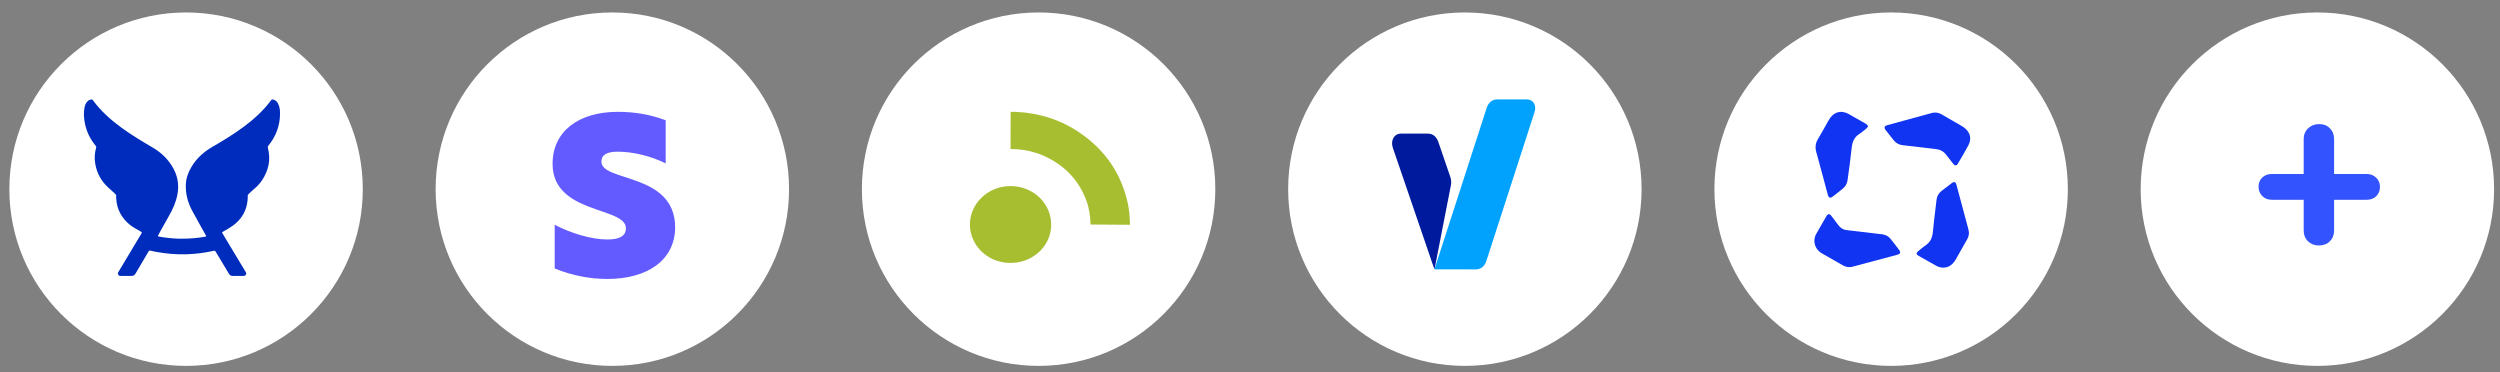
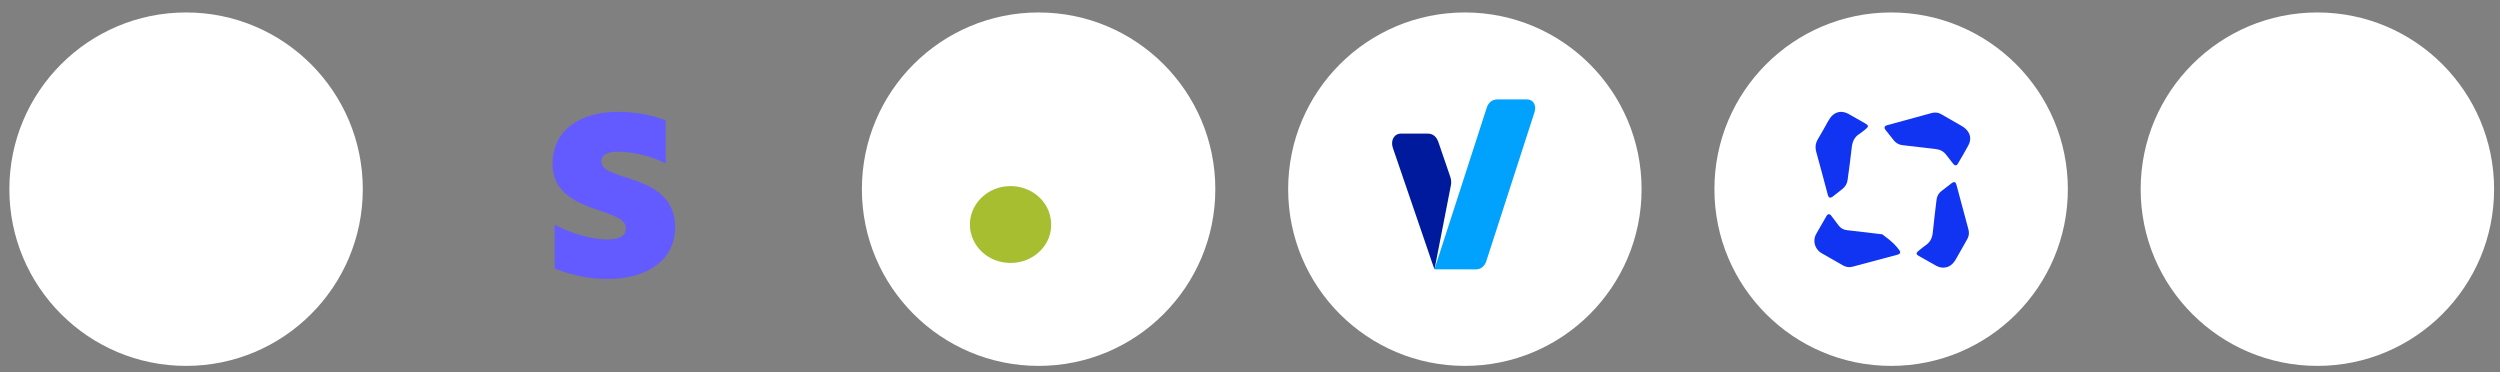
<svg xmlns="http://www.w3.org/2000/svg" width="188" height="28" viewBox="0 0 188 28" fill="none">
  <rect x="0" y="0" width="188" height="28" fill="#808080" stroke="none" />
  <circle cx="13.993" cy="14.226" r="13.289" fill="white" />
  <g clip-path="url(#clip0_4858_1267)">
-     <path d="M13.725 17.949C14.295 17.949 14.862 17.904 15.422 17.801C15.514 17.784 15.52 17.77 15.474 17.686C15.133 17.074 14.784 16.466 14.454 15.848C14.126 15.233 13.944 14.575 13.974 13.875C13.995 13.39 14.159 12.942 14.411 12.526C14.799 11.884 15.344 11.404 15.996 11.03C16.798 10.569 17.585 10.084 18.328 9.533C19.076 8.979 19.762 8.362 20.323 7.62C20.337 7.603 20.35 7.585 20.363 7.568C20.436 7.467 20.46 7.46 20.583 7.498C20.739 7.546 20.84 7.652 20.911 7.791C21.032 8.026 21.058 8.279 21.058 8.536C21.058 9.445 20.755 10.25 20.179 10.957C20.136 11.01 20.125 11.053 20.143 11.119C20.379 12.007 20.198 12.822 19.691 13.578C19.517 13.837 19.297 14.057 19.055 14.256C18.916 14.37 18.791 14.502 18.66 14.626C18.64 14.645 18.631 14.669 18.632 14.697C18.647 15.804 18.144 16.62 17.186 17.18C17.051 17.259 16.916 17.337 16.782 17.416C16.686 17.472 16.684 17.474 16.743 17.571C17.117 18.193 17.491 18.815 17.865 19.437C18.067 19.773 18.27 20.108 18.471 20.444C18.568 20.606 18.486 20.749 18.297 20.75C18.035 20.75 17.772 20.747 17.509 20.751C17.375 20.753 17.282 20.7 17.215 20.586C16.882 20.03 16.545 19.475 16.214 18.918C16.177 18.856 16.14 18.845 16.072 18.86C15.423 19.009 14.766 19.093 14.1 19.119C13.279 19.151 12.468 19.08 11.664 18.926C11.543 18.904 11.423 18.879 11.305 18.848C11.242 18.831 11.208 18.844 11.175 18.901C10.848 19.458 10.517 20.012 10.193 20.57C10.118 20.698 10.019 20.755 9.87 20.751C9.612 20.746 9.354 20.749 9.097 20.75C9.014 20.751 8.937 20.738 8.893 20.662C8.848 20.584 8.867 20.511 8.912 20.437C9.478 19.496 10.042 18.553 10.606 17.611C10.688 17.474 10.687 17.475 10.552 17.394C10.289 17.236 10.009 17.102 9.77 16.907C9.142 16.394 8.786 15.743 8.739 14.937C8.735 14.874 8.727 14.81 8.736 14.749C8.747 14.677 8.717 14.632 8.669 14.585C8.488 14.411 8.297 14.249 8.113 14.078C7.6 13.6 7.286 13.014 7.165 12.33C7.091 11.911 7.112 11.495 7.236 11.086C7.25 11.04 7.233 11.009 7.205 10.975C6.799 10.487 6.523 9.937 6.393 9.319C6.306 8.91 6.274 8.498 6.356 8.085C6.391 7.908 6.455 7.741 6.59 7.611C6.67 7.534 6.767 7.492 6.878 7.479C6.917 7.475 6.948 7.483 6.973 7.519C7.572 8.345 8.328 9.015 9.152 9.615C9.9 10.159 10.694 10.633 11.492 11.102C12.161 11.495 12.693 12.02 13.056 12.703C13.373 13.298 13.466 13.926 13.348 14.588C13.241 15.193 12.994 15.741 12.687 16.269C12.417 16.736 12.161 17.21 11.9 17.681C11.859 17.755 11.869 17.777 11.955 17.792C12.453 17.882 12.954 17.936 13.46 17.949C13.549 17.951 13.637 17.949 13.725 17.949H13.725Z" fill="#002CBD" />
-   </g>
-   <circle cx="46.048" cy="14.226" r="13.289" fill="white" />
+     </g>
  <path fill-rule="evenodd" clip-rule="evenodd" d="M45.226 12.153C45.226 11.614 45.69 11.407 46.459 11.407C47.562 11.407 48.956 11.725 50.059 12.291V9.045C48.854 8.59 47.664 8.41 46.459 8.41C43.513 8.41 41.554 9.874 41.554 12.319C41.554 16.13 47.069 15.523 47.069 17.166C47.069 17.801 46.488 18.009 45.676 18.009C44.471 18.009 42.932 17.539 41.713 16.904V20.191C43.063 20.743 44.428 20.978 45.676 20.978C48.694 20.978 50.77 19.555 50.77 17.083C50.755 12.968 45.226 13.7 45.226 12.153Z" fill="#635BFF" />
  <circle cx="78.103" cy="14.226" r="13.289" fill="white" />
  <path d="M72.942 17.976H72.933H72.925V17.662C72.925 17.662 72.936 17.662 72.942 17.662C72.997 17.767 72.998 17.872 72.942 17.977V17.976Z" fill="#E8EECB" />
-   <path d="M84.958 16.491C84.958 16.53 84.975 16.904 84.975 16.904C84.975 16.904 82.896 16.884 82.01 16.884C81.993 16.271 81.908 15.668 81.695 15.086C81.168 13.655 80.202 12.572 78.787 11.857C77.955 11.436 77.063 11.221 76.12 11.21C76.094 11.21 75.994 11.209 75.994 11.209C75.994 11.209 75.994 11.111 75.994 11.089C76 10.198 75.999 9.305 76 8.414C76.075 8.413 76.151 8.412 76.226 8.41C76.275 8.41 76.323 8.41 76.372 8.41C78.171 8.491 79.809 9.017 81.261 10.026C83.153 11.34 84.331 13.095 84.805 15.269C84.893 15.672 84.939 16.081 84.959 16.492L84.958 16.491Z" fill="#A6BE30" />
  <path d="M72.943 17.041C72.943 16.936 72.943 16.831 72.943 16.726C73.025 15.351 74.12 14.218 75.555 14.024C77.217 13.799 78.759 14.866 79.012 16.444C79.279 18.098 78.074 19.48 76.53 19.729C74.87 19.996 73.345 19.012 72.998 17.459C72.967 17.321 72.949 17.182 72.941 17.041H72.943Z" fill="#A6BE30" />
  <circle cx="110.158" cy="14.226" r="13.289" fill="white" />
  <g clip-path="url(#clip1_4858_1267)">
    <path d="M107.94 20.035C108.267 19.026 108.594 18.018 108.921 17.009C109.88 14.044 110.839 11.08 111.798 8.115C111.929 7.71 112.214 7.477 112.581 7.477C113.336 7.477 114.092 7.477 114.847 7.477C115.298 7.477 115.56 7.925 115.399 8.424C114.191 12.158 112.983 15.892 111.774 19.625C111.645 20.025 111.357 20.257 110.996 20.257C109.984 20.258 107.902 20.254 107.874 20.252C107.89 20.198 107.931 20.067 107.94 20.035Z" fill="#00A2FE" />
    <path d="M107.874 20.251C107.731 19.881 107.61 19.499 107.481 19.122C106.568 16.456 105.657 13.789 104.744 11.123C104.551 10.561 104.84 10.047 105.353 10.047C106.026 10.047 106.699 10.047 107.373 10.047C107.747 10.047 108.025 10.271 108.166 10.684C108.464 11.558 108.763 12.431 109.063 13.304C109.135 13.513 109.149 13.722 109.106 13.941C108.715 15.939 108.326 17.937 107.936 19.936C107.931 19.961 107.888 20.201 107.874 20.251V20.251Z" fill="#001A9D" />
  </g>
  <circle cx="142.213" cy="14.226" r="13.289" fill="white" />
-   <path d="M136.442 18.113C136.441 17.918 136.495 17.737 136.592 17.569C136.845 17.128 137.097 16.688 137.35 16.248C137.452 16.069 137.589 16.061 137.711 16.224C137.896 16.471 138.08 16.717 138.268 16.961C138.418 17.155 138.615 17.274 138.86 17.304C139.755 17.41 140.65 17.514 141.545 17.62C141.793 17.649 142.004 17.759 142.16 17.952C142.386 18.229 142.602 18.513 142.817 18.798C142.95 18.973 142.905 19.096 142.691 19.153C141.563 19.456 140.435 19.758 139.306 20.058C139.048 20.126 138.805 20.082 138.574 19.949C138.051 19.647 137.528 19.345 137.001 19.049C136.66 18.856 136.444 18.505 136.442 18.113Z" fill="#1034F1" />
+   <path d="M136.442 18.113C136.441 17.918 136.495 17.737 136.592 17.569C136.845 17.128 137.097 16.688 137.35 16.248C137.452 16.069 137.589 16.061 137.711 16.224C137.896 16.471 138.08 16.717 138.268 16.961C138.418 17.155 138.615 17.274 138.86 17.304C139.755 17.41 140.65 17.514 141.545 17.62C142.386 18.229 142.602 18.513 142.817 18.798C142.95 18.973 142.905 19.096 142.691 19.153C141.563 19.456 140.435 19.758 139.306 20.058C139.048 20.126 138.805 20.082 138.574 19.949C138.051 19.647 137.528 19.345 137.001 19.049C136.66 18.856 136.444 18.505 136.442 18.113Z" fill="#1034F1" />
  <path d="M145.515 8.466C145.68 8.462 145.833 8.504 145.976 8.586C146.492 8.882 147.008 9.176 147.522 9.474C147.611 9.525 147.696 9.584 147.773 9.651C148.177 10 148.274 10.453 148.02 10.932C147.77 11.402 147.495 11.859 147.225 12.318C147.136 12.469 147.007 12.474 146.894 12.334C146.71 12.105 146.528 11.875 146.352 11.64C146.159 11.381 145.899 11.249 145.585 11.212C144.738 11.113 143.89 11.015 143.044 10.913C142.78 10.881 142.567 10.747 142.402 10.541C142.197 10.285 141.994 10.027 141.791 9.77C141.664 9.61 141.707 9.472 141.902 9.418C143.029 9.11 144.157 8.803 145.283 8.494C145.36 8.473 145.437 8.468 145.515 8.466L145.515 8.466Z" fill="#1034F1" />
  <path d="M138.435 8.41C138.664 8.418 138.857 8.481 139.038 8.583C139.457 8.821 139.876 9.06 140.295 9.299C140.514 9.424 140.523 9.527 140.328 9.683C140.163 9.814 140.007 9.957 139.83 10.068C139.437 10.314 139.293 10.675 139.247 11.123C139.165 11.931 139.044 12.735 138.938 13.54C138.901 13.821 138.761 14.044 138.541 14.217C138.315 14.395 138.088 14.573 137.862 14.751C137.625 14.936 137.52 14.903 137.443 14.616C137.159 13.559 136.883 12.5 136.588 11.446C136.485 11.081 136.522 10.763 136.721 10.439C136.988 10.008 137.222 9.556 137.473 9.115C137.659 8.788 137.886 8.506 138.281 8.428C138.338 8.417 138.397 8.415 138.435 8.41Z" fill="#1034F1" />
  <path d="M146.14 20.127C145.939 20.129 145.754 20.07 145.582 19.974C145.143 19.73 144.706 19.483 144.271 19.234C144.088 19.129 144.083 19.02 144.25 18.884C144.44 18.731 144.624 18.568 144.826 18.432C145.17 18.198 145.308 17.873 145.348 17.466C145.427 16.643 145.534 15.822 145.631 15.001C145.663 14.734 145.796 14.522 146.005 14.359C146.254 14.164 146.507 13.971 146.76 13.779C146.952 13.633 147.065 13.673 147.128 13.905C147.428 15.024 147.728 16.143 148.028 17.262C148.096 17.516 148.066 17.758 147.937 17.985C147.652 18.491 147.367 18.998 147.077 19.501C146.868 19.863 146.584 20.118 146.14 20.127H146.14Z" fill="#1034F1" />
  <circle cx="174.267" cy="14.226" r="13.289" fill="white" />
-   <path d="M170.828 15.023C170.546 15.023 170.312 14.929 170.124 14.741C169.937 14.553 169.843 14.318 169.843 14.036C169.843 13.755 169.937 13.525 170.124 13.349C170.312 13.173 170.546 13.085 170.828 13.085H177.987C178.268 13.085 178.503 13.179 178.69 13.367C178.878 13.543 178.972 13.772 178.972 14.054C178.972 14.336 178.878 14.571 178.69 14.759C178.503 14.935 178.268 15.023 177.987 15.023H170.828ZM174.381 18.46C174.052 18.46 173.777 18.354 173.554 18.143C173.343 17.931 173.237 17.661 173.237 17.332V10.459C173.237 10.13 173.349 9.86 173.572 9.648C173.794 9.437 174.07 9.331 174.398 9.331C174.738 9.331 175.008 9.437 175.207 9.648C175.419 9.86 175.524 10.13 175.524 10.459V17.332C175.524 17.661 175.419 17.931 175.207 18.143C174.996 18.354 174.721 18.46 174.381 18.46Z" fill="#3253FD" />
  <defs>
    <clipPath id="clip0_4858_1267">
      <rect width="14.749" height="13.275" fill="white" transform="translate(6.309 7.477)" />
    </clipPath>
    <clipPath id="clip1_4858_1267">
      <rect width="10.763" height="12.781" fill="white" transform="translate(104.684 7.477)" />
    </clipPath>
  </defs>
</svg>